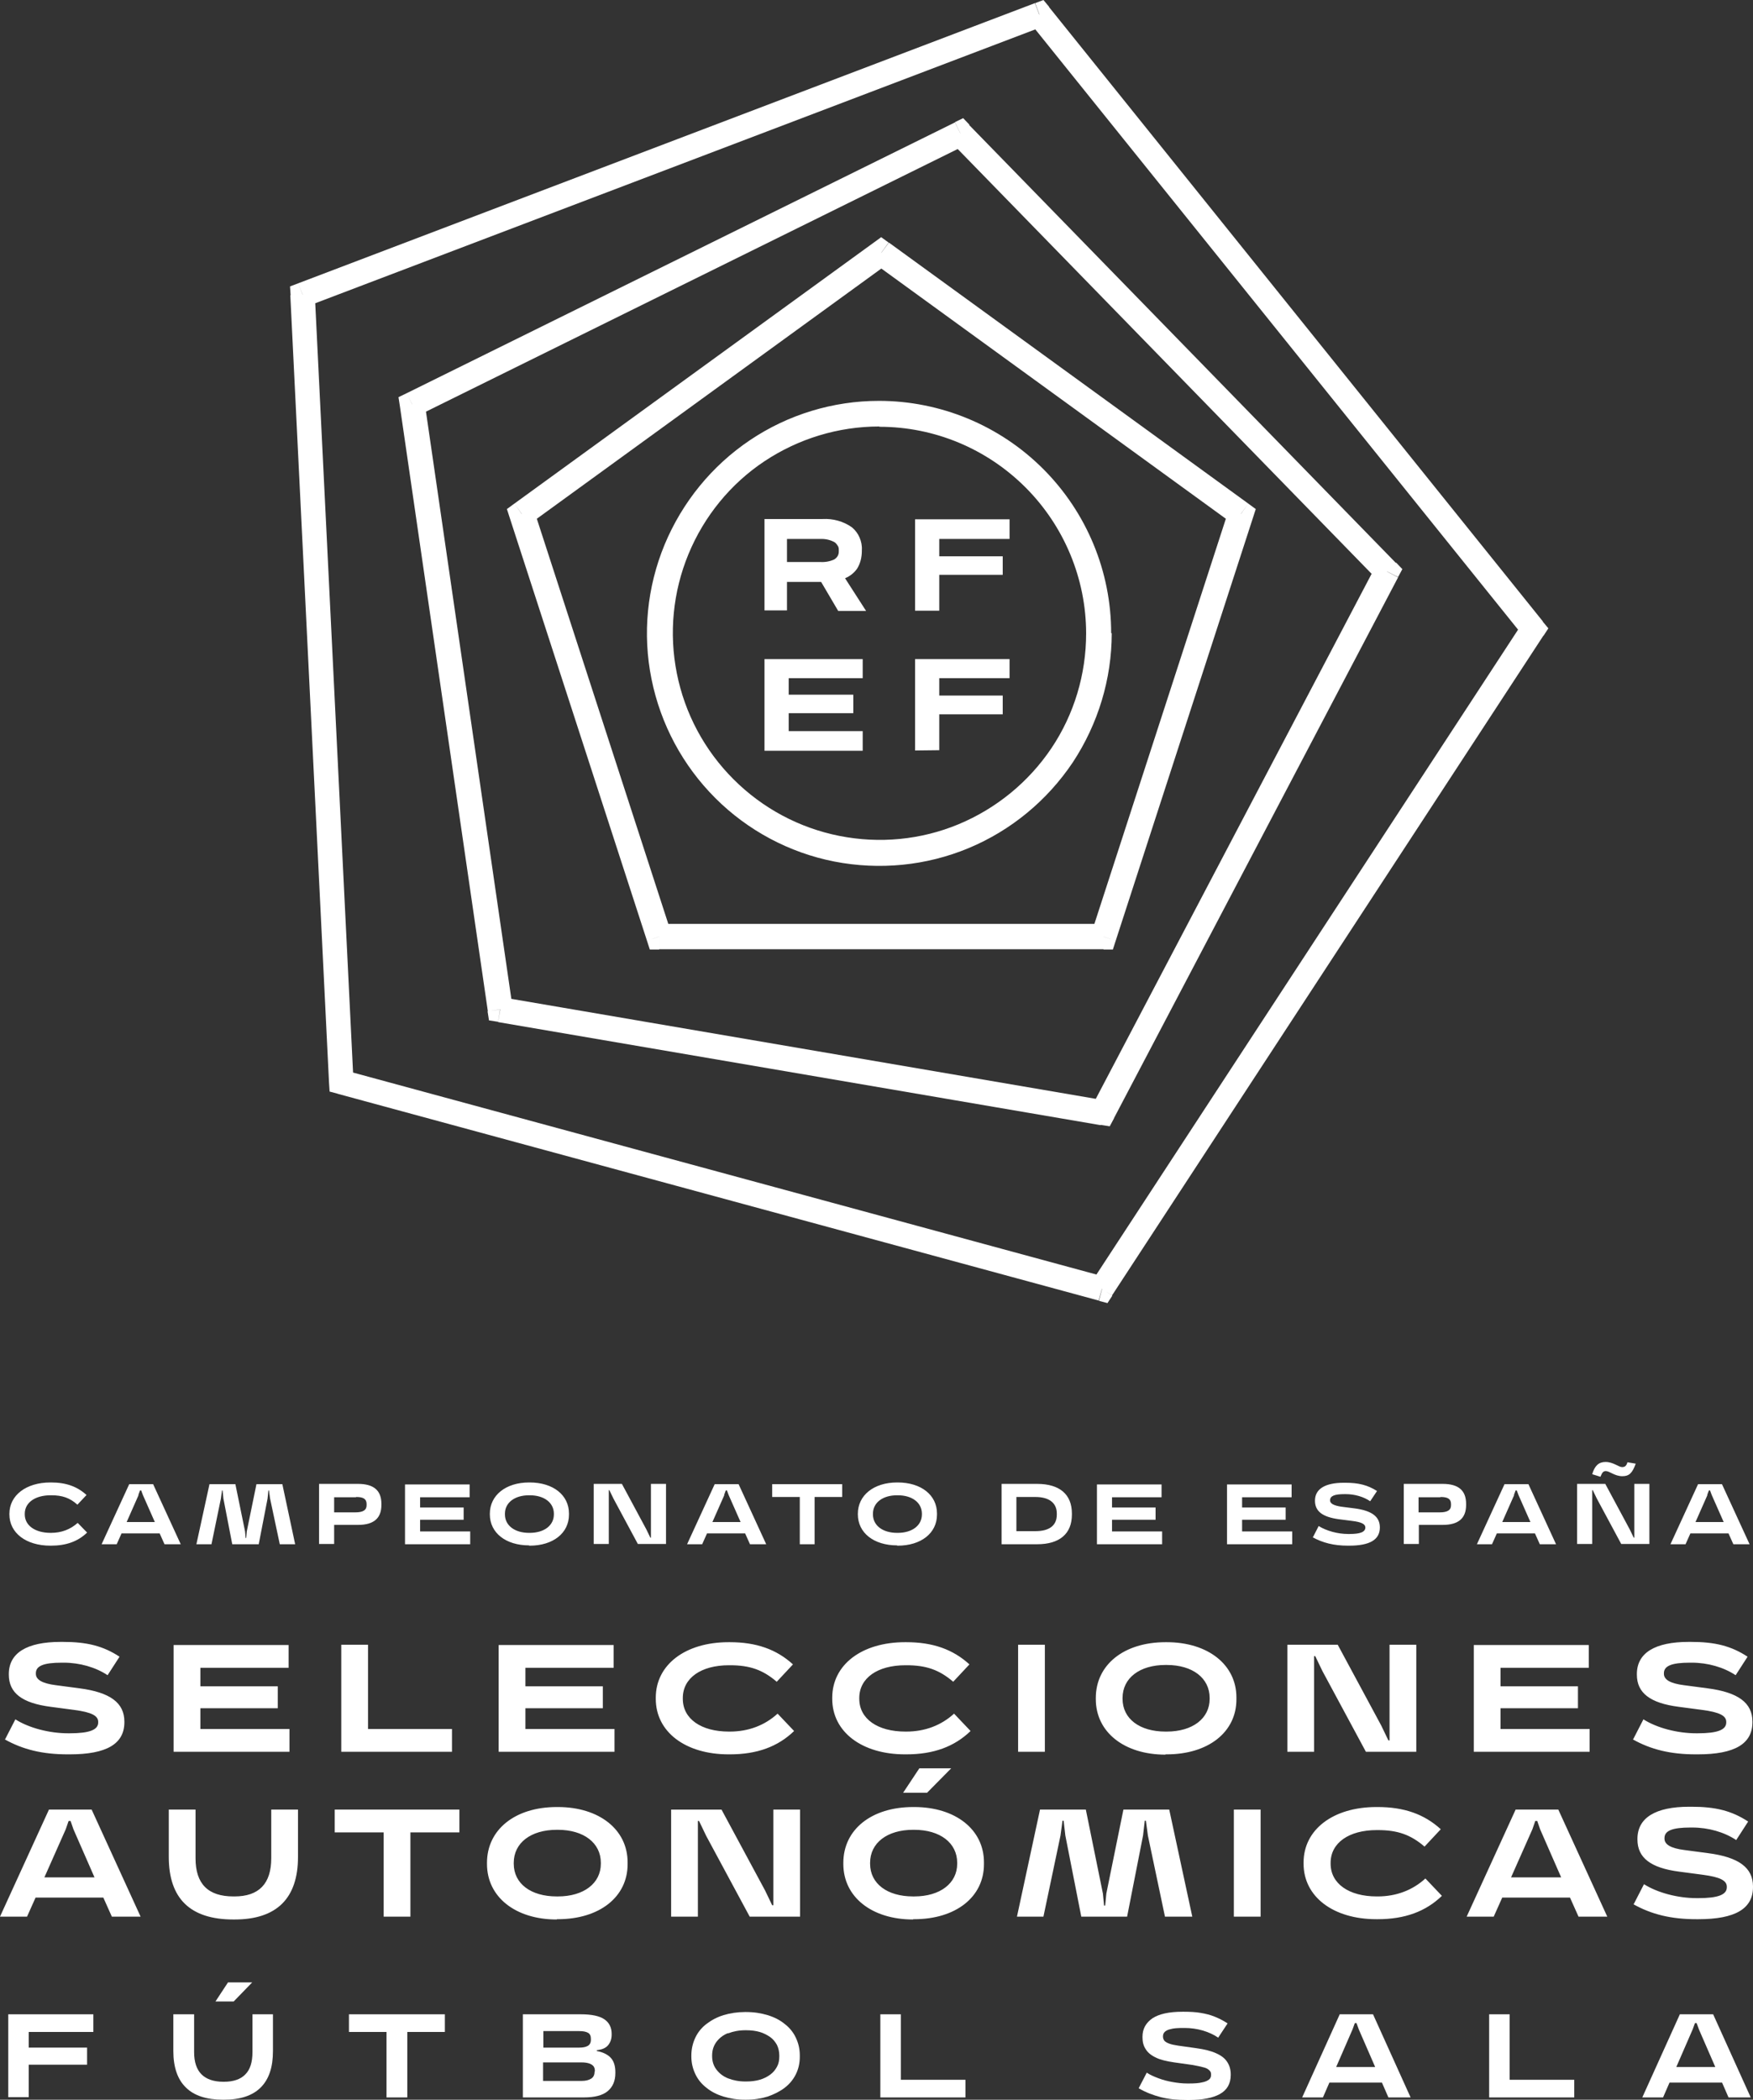
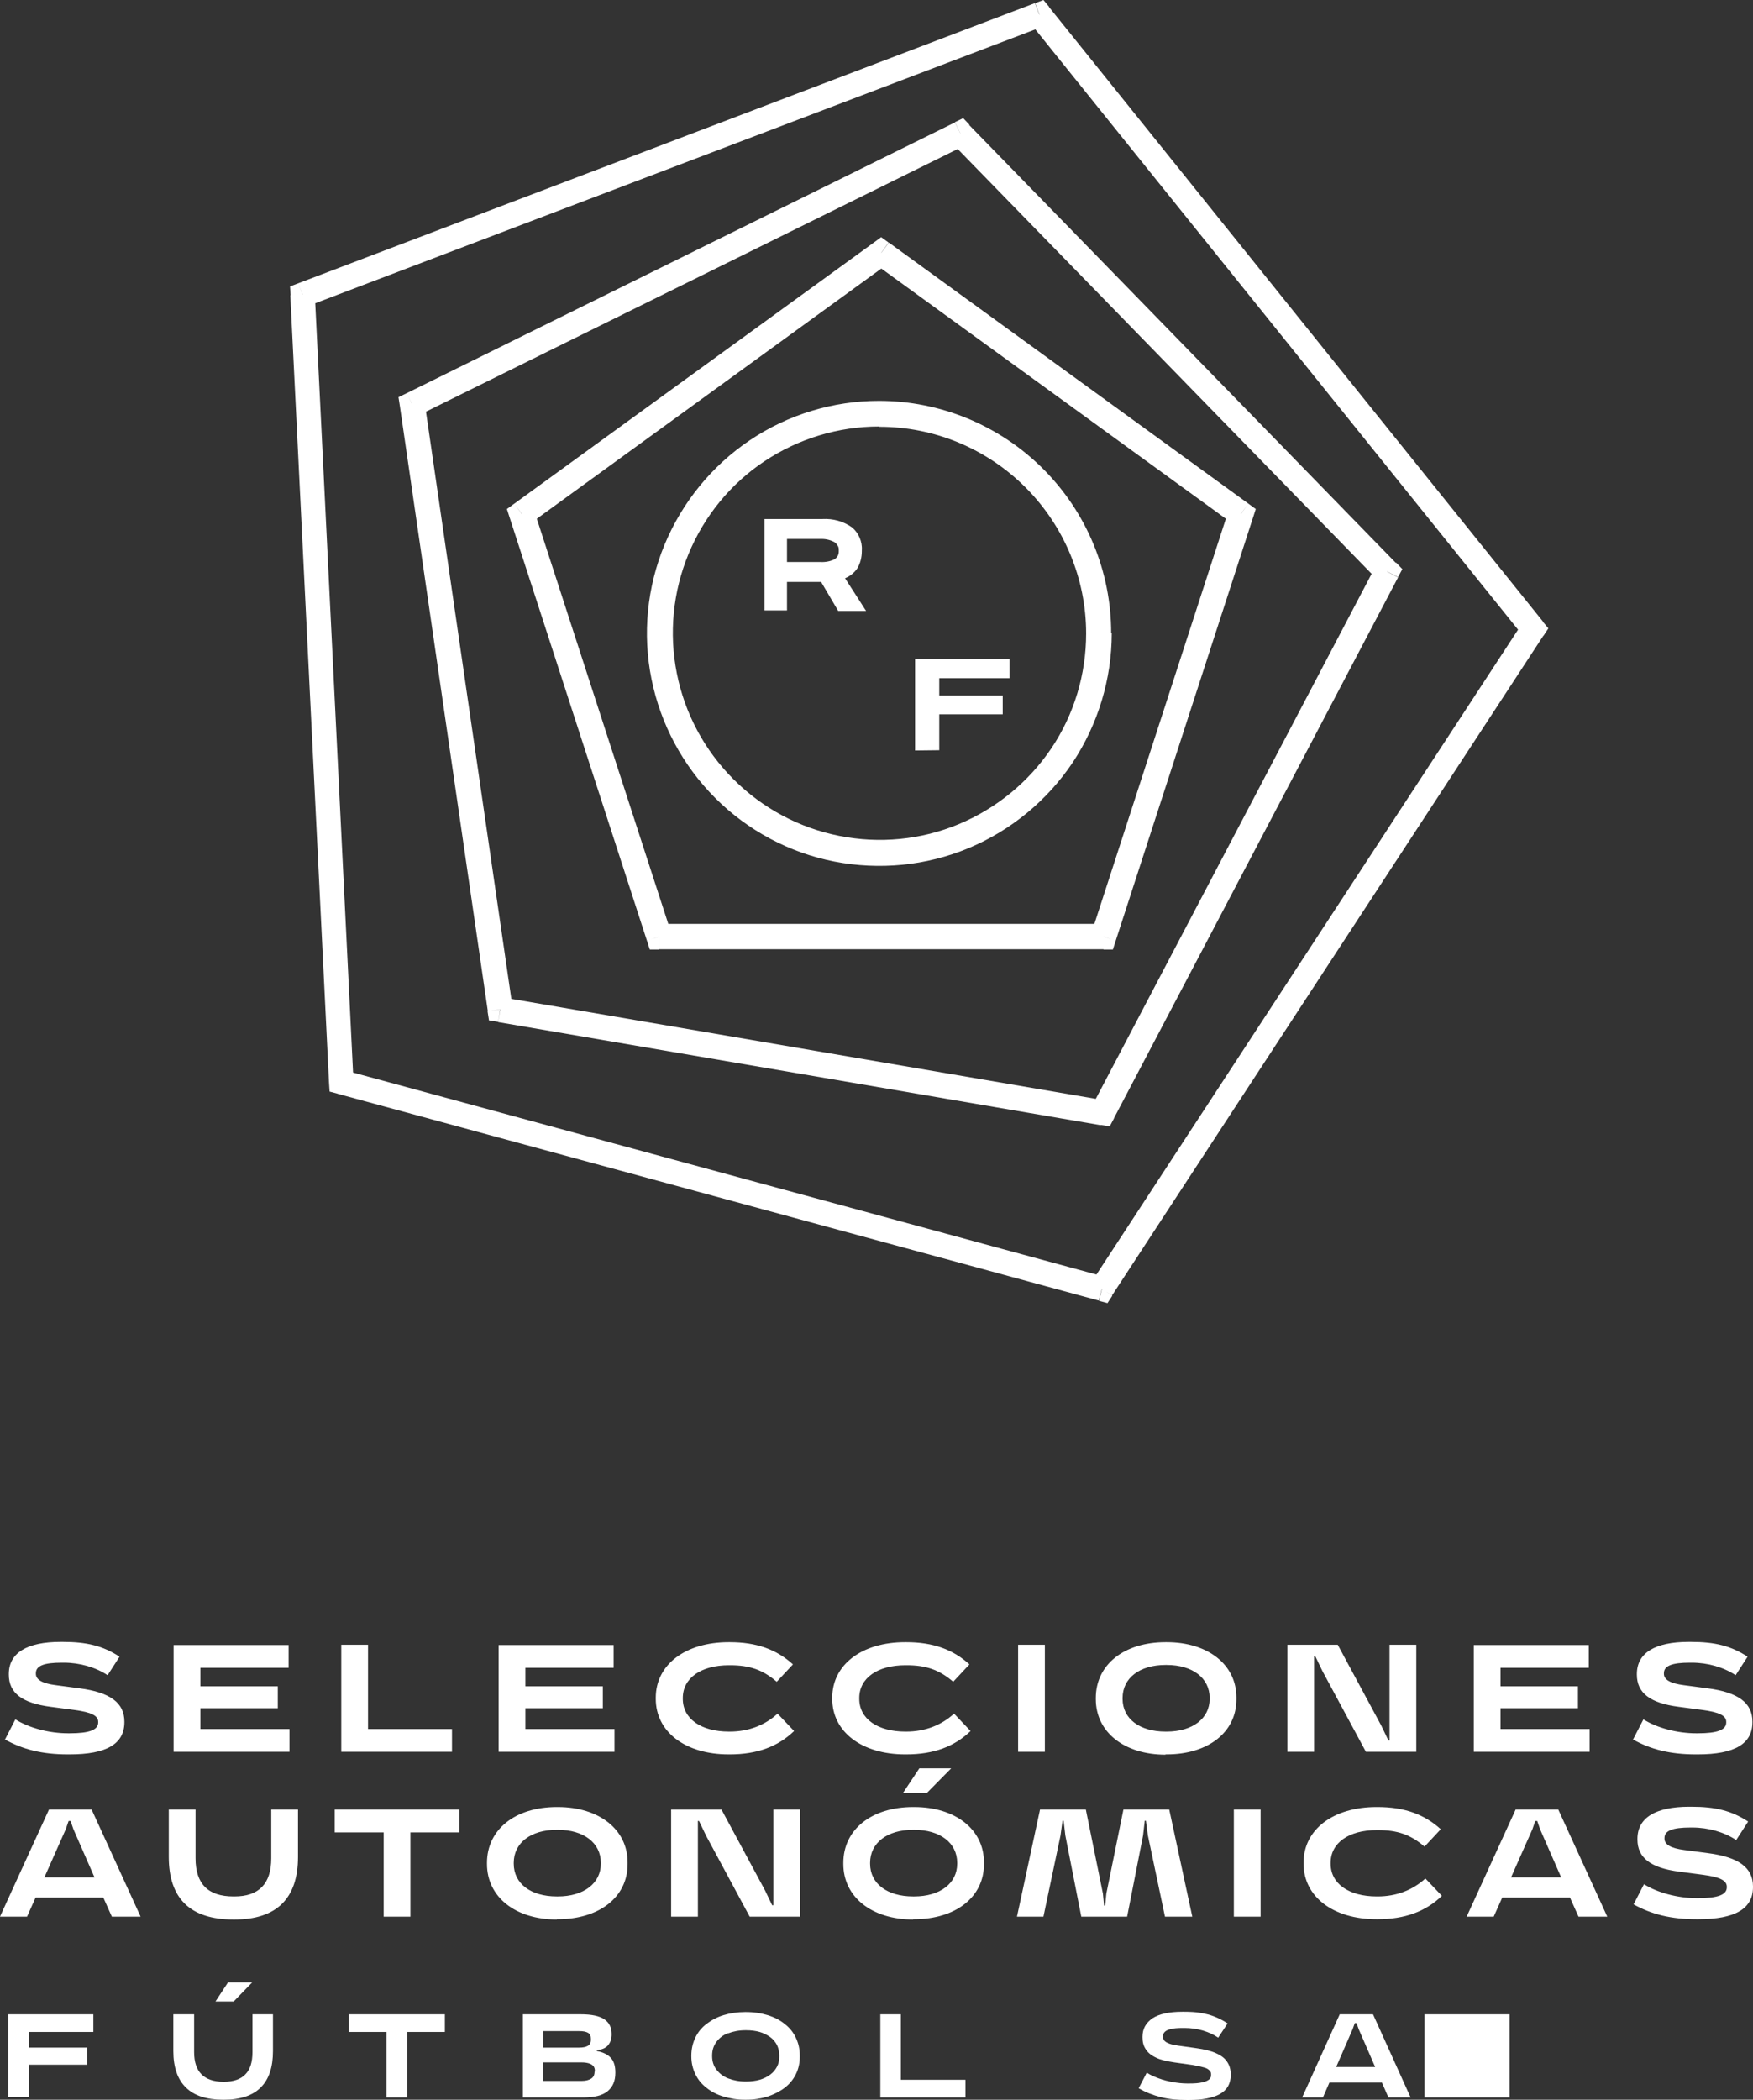
<svg xmlns="http://www.w3.org/2000/svg" id="Capa_1" viewBox="0 0 61.59 73.75">
  <rect x="0" y="0" width="61.59" height="73.75" fill="#333333" stroke="none" />
  <defs>
    <style>
      .cls-1 {
        fill: #fff;
      }
    </style>
  </defs>
  <g>
    <path class="cls-1" d="M.29,73.67v-2.92h2.99v.62H1.01v.55h2.05v.6H1.01v1.14H.29Z" />
    <path class="cls-1" d="M6.1,70.75h.72v1.33c0,.35.09.61.26.78.17.17.43.26.77.26h.02c.33,0,.59-.09.75-.26.17-.17.25-.43.25-.78v-1.33h.72v1.29c0,.57-.14.99-.43,1.28-.29.29-.72.43-1.3.43h-.02c-.58,0-1.02-.14-1.31-.43-.29-.28-.44-.71-.44-1.28v-1.29ZM8,69.63h.86l-.65.67h-.64l.44-.67Z" />
    <path class="cls-1" d="M13.58,73.67v-2.3h-1.32v-.62h3.37v.62h-1.32v2.3h-.72Z" />
    <path class="cls-1" d="M21.62,72.81c0,.28-.09.49-.27.64-.18.15-.46.22-.84.22h-2.14v-2.92h2.03c.39,0,.67.06.84.18.17.12.25.29.25.51v.02c0,.15-.04.27-.12.37s-.21.16-.4.18v.03c.21.04.38.12.49.24.11.12.16.29.16.51v.02ZM20.76,71.61c0-.1-.03-.17-.1-.21-.07-.04-.17-.06-.31-.06h-1.26v.58h1.26c.13,0,.23-.02.3-.06.07-.04.11-.11.11-.21v-.03ZM20.9,72.76v-.02c0-.08-.02-.14-.06-.18s-.09-.07-.16-.09c-.07-.02-.15-.03-.24-.03h-1.36v.65h1.36c.14,0,.25-.03.33-.08.08-.05.12-.13.12-.25Z" />
    <path class="cls-1" d="M25.42,73.64c-.23-.07-.43-.17-.6-.31-.17-.13-.3-.29-.39-.48-.09-.19-.14-.39-.14-.62v-.03c0-.23.05-.44.14-.63.09-.19.22-.35.39-.48.17-.13.37-.24.6-.31.23-.07.49-.11.76-.11h.03c.28,0,.53.04.76.11.23.07.43.17.6.31.17.13.3.29.39.48.09.19.14.39.14.62v.06c0,.22-.05.43-.14.61-.09.18-.22.34-.39.47-.17.13-.37.23-.6.31-.23.07-.48.11-.76.11h-.03c-.28,0-.53-.04-.76-.11ZM25.58,71.41c-.18.07-.31.18-.41.31-.1.14-.15.29-.15.48v.02c0,.18.05.34.15.47s.23.24.41.31c.18.07.38.11.61.11h.03c.17,0,.33-.02.47-.06.14-.04.26-.1.37-.18s.18-.17.24-.28c.06-.11.08-.23.08-.37v-.02c0-.14-.03-.26-.08-.37-.06-.11-.14-.21-.24-.28s-.23-.14-.37-.18c-.14-.04-.3-.06-.47-.06h-.03c-.23,0-.43.04-.61.11Z" />
    <path class="cls-1" d="M30.93,70.75h.72v2.3h2.27v.62h-2.99v-2.92Z" />
    <path class="cls-1" d="M40.01,73.34l.28-.54c.12.08.26.14.42.2s.32.1.49.13c.17.03.34.05.52.05h.05c.2,0,.35-.01.47-.04.11-.02.19-.06.24-.1.05-.04.07-.1.07-.16v-.02c0-.06-.02-.11-.07-.15-.04-.04-.11-.08-.21-.1-.1-.03-.22-.05-.37-.08l-.64-.09c-.27-.04-.49-.09-.65-.17-.17-.08-.29-.18-.36-.3-.08-.12-.11-.26-.11-.41v-.02c0-.28.12-.49.35-.65.23-.15.58-.23,1.05-.23h.06c.21,0,.41.01.58.04.18.03.34.07.49.13.15.06.31.14.46.24l-.33.5c-.16-.11-.34-.19-.54-.25-.21-.06-.42-.09-.64-.09h-.06c-.18,0-.33.01-.43.04-.1.02-.17.06-.21.1-.04.04-.06.09-.06.15v.02c0,.05.02.1.05.14.04.04.09.07.17.1.08.03.18.05.31.07l.64.09c.29.04.53.1.7.18.18.08.31.18.39.31.08.12.12.27.12.43v.02c0,.31-.13.53-.38.67-.25.14-.62.21-1.1.21h-.05c-.35,0-.66-.03-.93-.1-.27-.07-.53-.17-.77-.31Z" />
    <path class="cls-1" d="M47.08,70.75h1.16l1.32,2.92h-.78l-1.04-2.39-.08-.22h-.06l-.08.22-1.04,2.39h-.73l1.32-2.92ZM46.51,72.6h2.25v.55h-2.25v-.55Z" />
-     <path class="cls-1" d="M52.32,70.75h.72v2.3h2.27v.62h-2.99v-2.92Z" />
-     <path class="cls-1" d="M59.03,70.75h1.16l1.32,2.92h-.78l-1.04-2.39-.08-.22h-.06l-.08.22-1.04,2.39h-.73l1.32-2.92ZM58.47,72.6h2.25v.55h-2.25v-.55Z" />
+     <path class="cls-1" d="M52.32,70.75h.72v2.3v.62h-2.99v-2.92Z" />
  </g>
  <g>
    <path class="cls-1" d="M57.36,61.09c.64.36,1.33.53,2.22.53h.07c1.3,0,1.92-.37,1.92-1.13v-.02c0-.66-.5-1.03-1.58-1.17l-.83-.11c-.47-.06-.7-.19-.7-.4v-.02c0-.26.28-.37.91-.37h.07c.56,0,1.12.16,1.54.44l.42-.65c-.58-.38-1.15-.52-1.99-.52h-.08c-1.19,0-1.82.39-1.82,1.13v.02c0,.64.46,1,1.47,1.13l.83.11c.6.08.84.2.84.42v.02c0,.26-.31.38-1,.38h-.06c-.66,0-1.38-.19-1.85-.49l-.36.7ZM51.78,61.53h4.07v-.8h-3.13v-.73h2.72v-.77h-2.72v-.65h3.1v-.8h-4.04v3.76ZM49.76,57.77h-.94v3.36h-.04l-.25-.52-1.53-2.84h-1.77v3.76h.94v-3.36h.04l.25.52,1.53,2.84h1.77v-3.76ZM40.95,58.48h.04c.91,0,1.51.46,1.51,1.16v.03c0,.69-.6,1.15-1.51,1.15h-.04c-.91,0-1.51-.45-1.51-1.15v-.03c0-.7.6-1.16,1.51-1.16ZM40.95,61.62h.04c1.46,0,2.45-.78,2.45-1.93v-.07c0-1.15-1-1.94-2.45-1.94h-.04c-1.46,0-2.45.79-2.45,1.96v.04c0,1.16,1,1.95,2.45,1.95ZM35.77,61.53h.94v-3.76h-.94v3.76ZM31.85,60.82h-.04c-.98,0-1.62-.45-1.62-1.15v-.03c0-.7.64-1.15,1.62-1.15h.04c.69,0,1.15.16,1.64.58l.57-.61c-.58-.53-1.29-.78-2.22-.78h-.04c-1.52,0-2.56.79-2.56,1.95v.04c0,1.16,1.04,1.95,2.56,1.95h.04c.96,0,1.69-.27,2.26-.82l-.58-.61c-.45.41-1.02.63-1.68.63ZM25.65,60.82h-.04c-.98,0-1.62-.45-1.62-1.15v-.03c0-.7.64-1.15,1.62-1.15h.04c.69,0,1.15.16,1.64.58l.57-.61c-.58-.53-1.29-.78-2.22-.78h-.04c-1.52,0-2.56.79-2.56,1.95v.04c0,1.16,1.04,1.95,2.56,1.95h.04c.96,0,1.69-.27,2.26-.82l-.58-.61c-.45.41-1.02.63-1.68.63ZM17.52,61.53h4.07v-.8h-3.13v-.73h2.72v-.77h-2.72v-.65h3.1v-.8h-4.04v3.76ZM11.99,61.53h3.89v-.8h-2.95v-2.96h-.94v3.76ZM6.1,61.53h4.07v-.8h-3.13v-.73h2.72v-.77h-2.72v-.65h3.1v-.8h-4.04v3.76ZM.16,61.09c.64.36,1.33.53,2.22.53h.07c1.3,0,1.92-.37,1.92-1.13v-.02c0-.66-.5-1.03-1.58-1.17l-.83-.11c-.47-.06-.7-.19-.7-.4v-.02c0-.26.28-.37.91-.37h.07c.56,0,1.12.16,1.54.44l.42-.65c-.58-.38-1.15-.52-1.99-.52h-.08c-1.19,0-1.82.39-1.82,1.13v.02c0,.64.46,1,1.47,1.13l.83.11c.6.08.84.2.84.42v.02c0,.26-.31.38-1,.38h-.06c-.66,0-1.38-.19-1.85-.49l-.36.7Z" />
    <path class="cls-1" d="M57.38,66.88c.64.36,1.33.53,2.22.53h.07c1.3,0,1.92-.37,1.92-1.13v-.02c0-.66-.5-1.03-1.58-1.17l-.83-.11c-.47-.06-.7-.19-.7-.4v-.02c0-.26.28-.37.91-.37h.07c.56,0,1.12.16,1.54.44l.42-.65c-.58-.38-1.15-.52-1.99-.52h-.08c-1.19,0-1.82.39-1.82,1.13v.02c0,.64.46,1,1.47,1.13l.83.11c.6.08.84.2.84.42v.02c0,.26-.31.38-1,.38h-.06c-.66,0-1.38-.19-1.85-.49l-.36.7ZM53.84,64.25l.1-.29h.07l.1.29.74,1.69h-1.76l.75-1.69ZM51.53,67.32h.95l.3-.67h2.38l.3.67h1.01l-1.72-3.76h-1.5l-1.72,3.76ZM48.41,66.61h-.04c-.98,0-1.62-.45-1.62-1.15v-.03c0-.7.64-1.15,1.62-1.15h.04c.69,0,1.15.16,1.64.58l.57-.61c-.58-.53-1.29-.78-2.22-.78h-.04c-1.52,0-2.56.79-2.56,1.95v.04c0,1.16,1.04,1.95,2.56,1.95h.04c.96,0,1.69-.27,2.26-.82l-.58-.61c-.45.41-1.02.63-1.68.63ZM43.35,67.32h.94v-3.76h-.94v3.76ZM37.98,67.32h1.62l.56-2.85.06-.52h.04l.07.52.6,2.85h.96l-.81-3.76h-1.61l-.6,2.95-.04.42h-.04l-.04-.42-.6-2.95h-1.61l-.81,3.76h.93l.6-2.85.07-.52h.04l.06.52.56,2.85ZM32.08,64.27h.04c.91,0,1.51.46,1.51,1.16v.03c0,.69-.6,1.15-1.51,1.15h-.04c-.91,0-1.51-.45-1.51-1.15v-.03c0-.7.6-1.16,1.51-1.16ZM32.08,67.41h.04c1.46,0,2.45-.78,2.45-1.93v-.07c0-1.15-1-1.94-2.45-1.94h-.04c-1.46,0-2.45.79-2.45,1.96v.04c0,1.16,1,1.95,2.45,1.95ZM32.3,62.11l-.57.86h.84l.85-.86h-1.11ZM28.11,63.56h-.94v3.36h-.04l-.25-.52-1.53-2.84h-1.77v3.76h.94v-3.36h.04l.25.52,1.53,2.84h1.77v-3.76ZM19.56,64.27h.04c.91,0,1.51.46,1.51,1.16v.03c0,.69-.6,1.15-1.51,1.15h-.04c-.91,0-1.51-.45-1.51-1.15v-.03c0-.7.6-1.16,1.51-1.16ZM19.56,67.41h.04c1.46,0,2.45-.78,2.45-1.93v-.07c0-1.15-1-1.94-2.45-1.94h-.04c-1.46,0-2.45.79-2.45,1.96v.04c0,1.16,1,1.95,2.45,1.95ZM13.48,67.32h.94v-2.96h1.72v-.8h-4.38v.8h1.72v2.96ZM5.93,63.56v1.66c0,1.47.76,2.2,2.27,2.2h.04c1.48,0,2.23-.74,2.23-2.2v-1.66h-.94v1.71c0,.89-.43,1.34-1.29,1.34h-.04c-.89,0-1.33-.44-1.33-1.34v-1.71h-.94ZM2.31,64.25l.1-.29h.07l.1.29.74,1.69h-1.76l.75-1.69ZM0,67.32h.95l.3-.67h2.38l.3.67h1.01l-1.72-3.76h-1.5l-1.72,3.76Z" />
-     <path class="cls-1" d="M59.98,52.51l.06-.16h.04l.06.16.42.95h-.99l.42-.95ZM58.69,54.24h.53l.17-.38h1.34l.17.38h.57l-.97-2.11h-.84l-.97,2.11ZM57.95,52.12h-.53v1.89h-.02l-.14-.29-.86-1.6h-.99v2.11h.53v-1.89h.02l.14.29.86,1.6h.99v-2.11ZM55.94,51.78l.29.09c.06-.15.1-.2.19-.2.13,0,.31.18.58.18.24,0,.35-.11.47-.44l-.29-.05c-.04.13-.09.17-.19.17-.12,0-.31-.18-.58-.18-.24,0-.38.13-.47.43ZM53.19,52.51l.06-.16h.04l.06.16.42.95h-.99l.42-.95ZM51.89,54.24h.53l.17-.38h1.34l.17.38h.57l-.97-2.11h-.84l-.97,2.11ZM50.61,52.58c.26,0,.37.07.37.25v.04c0,.17-.12.25-.4.25h-.74v-.53h.77ZM50.69,53.56c.55,0,.82-.23.82-.7v-.04c0-.47-.27-.7-.82-.7h-1.37v2.11h.53v-.67h.84ZM46.11,53.99c.36.2.75.3,1.25.3h.04c.73,0,1.08-.21,1.08-.64h0c0-.38-.28-.59-.89-.67l-.47-.06c-.26-.04-.39-.11-.39-.22h0c0-.16.16-.22.51-.22h.04c.31,0,.63.09.86.25l.24-.36c-.33-.21-.65-.29-1.12-.29h-.04c-.67,0-1.02.22-1.02.63h0c0,.37.26.57.83.65l.47.06c.33.04.47.11.47.23h0c0,.16-.18.23-.56.23h-.04c-.37,0-.77-.11-1.04-.28l-.2.39ZM43.11,54.24h2.29v-.45h-1.76v-.41h1.53v-.43h-1.53v-.36h1.74v-.45h-2.27v2.11ZM38.54,54.24h2.29v-.45h-1.76v-.41h1.53v-.43h-1.53v-.36h1.74v-.45h-2.27v2.11ZM35.71,53.79v-1.21h.67c.48,0,.75.21.75.58v.04c0,.38-.26.58-.75.58h-.67ZM35.19,54.24h1.25c.79,0,1.22-.37,1.22-1.04v-.04c0-.67-.43-1.04-1.22-1.04h-1.25v2.11ZM31.52,52.52h.02c.51,0,.85.26.85.65v.02c0,.39-.34.65-.85.65h-.02c-.51,0-.85-.26-.85-.65v-.02c0-.39.34-.65.85-.65ZM31.52,54.29h.02c.82,0,1.38-.44,1.38-1.09v-.04c0-.65-.56-1.09-1.38-1.09h-.02c-.82,0-1.38.45-1.38,1.1v.02c0,.65.56,1.09,1.38,1.09ZM28.09,54.24h.53v-1.66h.97v-.45h-2.46v.45h.97v1.66ZM25.44,52.51l.06-.16h.04l.06.16.42.95h-.99l.42-.95ZM24.14,54.24h.53l.17-.38h1.34l.17.38h.57l-.97-2.11h-.84l-.97,2.11ZM23.4,52.12h-.53v1.89h-.02l-.14-.29-.86-1.6h-.99v2.11h.53v-1.89h.02l.14.29.86,1.6h.99v-2.11ZM18.59,52.52h.02c.51,0,.85.26.85.65v.02c0,.39-.34.65-.85.65h-.02c-.51,0-.85-.26-.85-.65v-.02c0-.39.34-.65.85-.65ZM18.59,54.29h.02c.82,0,1.38-.44,1.38-1.09v-.04c0-.65-.56-1.09-1.38-1.09h-.02c-.82,0-1.38.45-1.38,1.1v.02c0,.65.56,1.09,1.38,1.09ZM14.23,54.24h2.29v-.45h-1.76v-.41h1.53v-.43h-1.53v-.36h1.74v-.45h-2.27v2.11ZM12.51,52.58c.26,0,.37.07.37.25v.04c0,.17-.12.25-.4.25h-.74v-.53h.77ZM12.58,53.56c.55,0,.82-.23.82-.7v-.04c0-.47-.27-.7-.82-.7h-1.37v2.11h.53v-.67h.84ZM8.18,54.24h.91l.31-1.6.03-.29h.02l.04.29.34,1.6h.54l-.45-2.11h-.91l-.34,1.66-.02.23h-.02l-.02-.23-.34-1.66h-.91l-.46,2.11h.53l.33-1.6.04-.29h.02l.03.29.31,1.6ZM4.86,52.51l.06-.16h.04l.06.16.42.95h-.99l.42-.95ZM3.57,54.24h.53l.17-.38h1.34l.17.38h.57l-.97-2.11h-.84l-.97,2.11ZM1.8,53.84h-.02c-.55,0-.91-.26-.91-.65v-.02c0-.39.36-.65.91-.65h.02c.39,0,.65.09.92.33l.32-.34c-.33-.3-.72-.44-1.25-.44h-.02c-.85,0-1.44.45-1.44,1.1v.02c0,.65.58,1.1,1.44,1.1h.02c.54,0,.95-.15,1.27-.46l-.33-.34c-.26.23-.57.35-.94.35Z" />
    <path class="cls-1" d="M28.87,18.93h-1.22v.81h1.17c.17.01.34-.02.49-.09.05-.03.09-.07.12-.12.03-.05.04-.11.04-.16v-.03c0-.06,0-.11-.03-.16s-.06-.09-.11-.13c-.14-.08-.3-.12-.46-.12ZM27.65,20.42v1.02h-.79v-3.21h2.04c.37-.02.73.08,1.03.29.12.1.21.22.27.36.06.14.09.29.08.44v.03c0,.22-.05.44-.17.63-.11.15-.25.26-.42.33l.74,1.15h-.98l-.6-1.02h-1.2Z" />
-     <polygon class="cls-1" points="32.15 21.45 32.15 18.24 35.47 18.24 35.47 18.93 33 18.93 33 19.54 35.23 19.54 35.23 20.19 33 20.19 33 21.45 32.15 21.45" />
    <polygon class="cls-1" points="32.15 26.36 32.15 23.15 35.47 23.15 35.47 23.82 33 23.82 33 24.43 35.23 24.43 35.23 25.09 33 25.09 33 26.35 32.15 26.36" />
-     <polygon class="cls-1" points="26.86 23.15 30.31 23.15 30.31 23.82 27.71 23.82 27.71 24.4 29.98 24.4 29.98 25.05 27.71 25.05 27.71 25.68 30.31 25.68 30.31 26.37 26.86 26.37 26.86 23.15" />
    <path class="cls-1" d="M30.89,14.98c-1.44,0-2.84.43-4.03,1.22s-2.12,1.93-2.67,3.26c-.55,1.33-.69,2.79-.41,4.19.28,1.41.97,2.7,1.99,3.72,1.02,1.02,2.31,1.71,3.72,1.99,1.41.28,2.87.14,4.19-.41s2.46-1.48,3.26-2.67,1.22-2.6,1.22-4.03c0-1.92-.77-3.77-2.13-5.13s-3.2-2.13-5.13-2.13ZM39.06,22.24c0,1.61-.48,3.19-1.37,4.54-.9,1.34-2.17,2.39-3.66,3.01s-3.13.78-4.72.47c-1.58-.31-3.04-1.09-4.18-2.23-1.14-1.14-1.92-2.59-2.24-4.18-.32-1.58-.16-3.22.46-4.72.62-1.49,1.66-2.77,3-3.67,1.34-.9,2.92-1.38,4.53-1.38,2.16,0,4.24.86,5.77,2.39,1.53,1.53,2.39,3.6,2.39,5.77h.01Z" />
    <path class="cls-1" d="M18.6,18.41l12.63-9.17-.53-.72-12.63,9.17.53.72ZM23.58,32.76l-4.82-14.85-.85.28,4.82,14.85.85-.28ZM38.77,32.45h-15.61v.89h15.61v-.89ZM43.17,17.91l-4.82,14.85.85.28,4.82-14.85-.85-.28ZM30.7,9.24l12.63,9.17.53-.72-12.63-9.17-.53.72ZM18.33,18.05l-.26-.36-.26.19.1.31.43-.14ZM23.16,32.9l-.43.14.1.31h.33v-.45ZM38.77,32.9v.45h.33l.1-.31-.43-.14ZM43.59,18.05l.43.14.1-.31-.26-.19-.26.36ZM30.96,8.88l.26-.36-.26-.19-.26.19.26.36Z" />
    <path class="cls-1" d="M14.68,14.6l19.26-9.51-.39-.79L14.29,13.81l.39.79ZM18.01,35.39l-3.09-21.25-.87.13,3.09,21.25.87-.13ZM38.82,38.65l-21.17-3.62-.15.87,21.17,3.62.15-.87ZM48.34,19.87l-9.99,19.01.78.41,9.99-19.01-.78-.41ZM33.42,5l14.99,15.38.63-.61-14.99-15.38-.63.61ZM14.48,14.2l-.19-.39-.29.14.05.32.44-.06ZM17.57,35.46l-.44.06.05.32.32.05.07-.43ZM38.74,39.08l-.07.43.32.05.15-.28-.39-.2ZM48.73,20.07l.39.2.15-.28-.22-.23-.32.31ZM33.74,4.69l.32-.31-.22-.23-.29.14.19.39Z" />
    <path class="cls-1" d="M10.79,10.76L36.67.92l-.31-.81L10.48,9.95l.31.81ZM12.42,37.99l-1.36-27.66-.86.04,1.36,27.66.86-.04ZM38.83,44.85l-26.73-7.26-.23.83,26.73,7.26.23-.83ZM53.51,21.85l-15.16,23.18.72.47,15.16-23.18-.72-.47ZM36.18.79l17.36,21.58.67-.54L36.85.24l-.67.54ZM10.63,10.35l-.15-.4-.29.11.02.31.43-.02ZM11.99,38.01l-.43.02.02.31.3.08.11-.42ZM38.72,45.27l-.11.42.3.08.17-.26-.36-.24ZM53.87,22.09l.36.24.17-.26-.2-.24-.34.27ZM36.52.51l.34-.27-.2-.24-.29.11.15.4Z" />
  </g>
</svg>